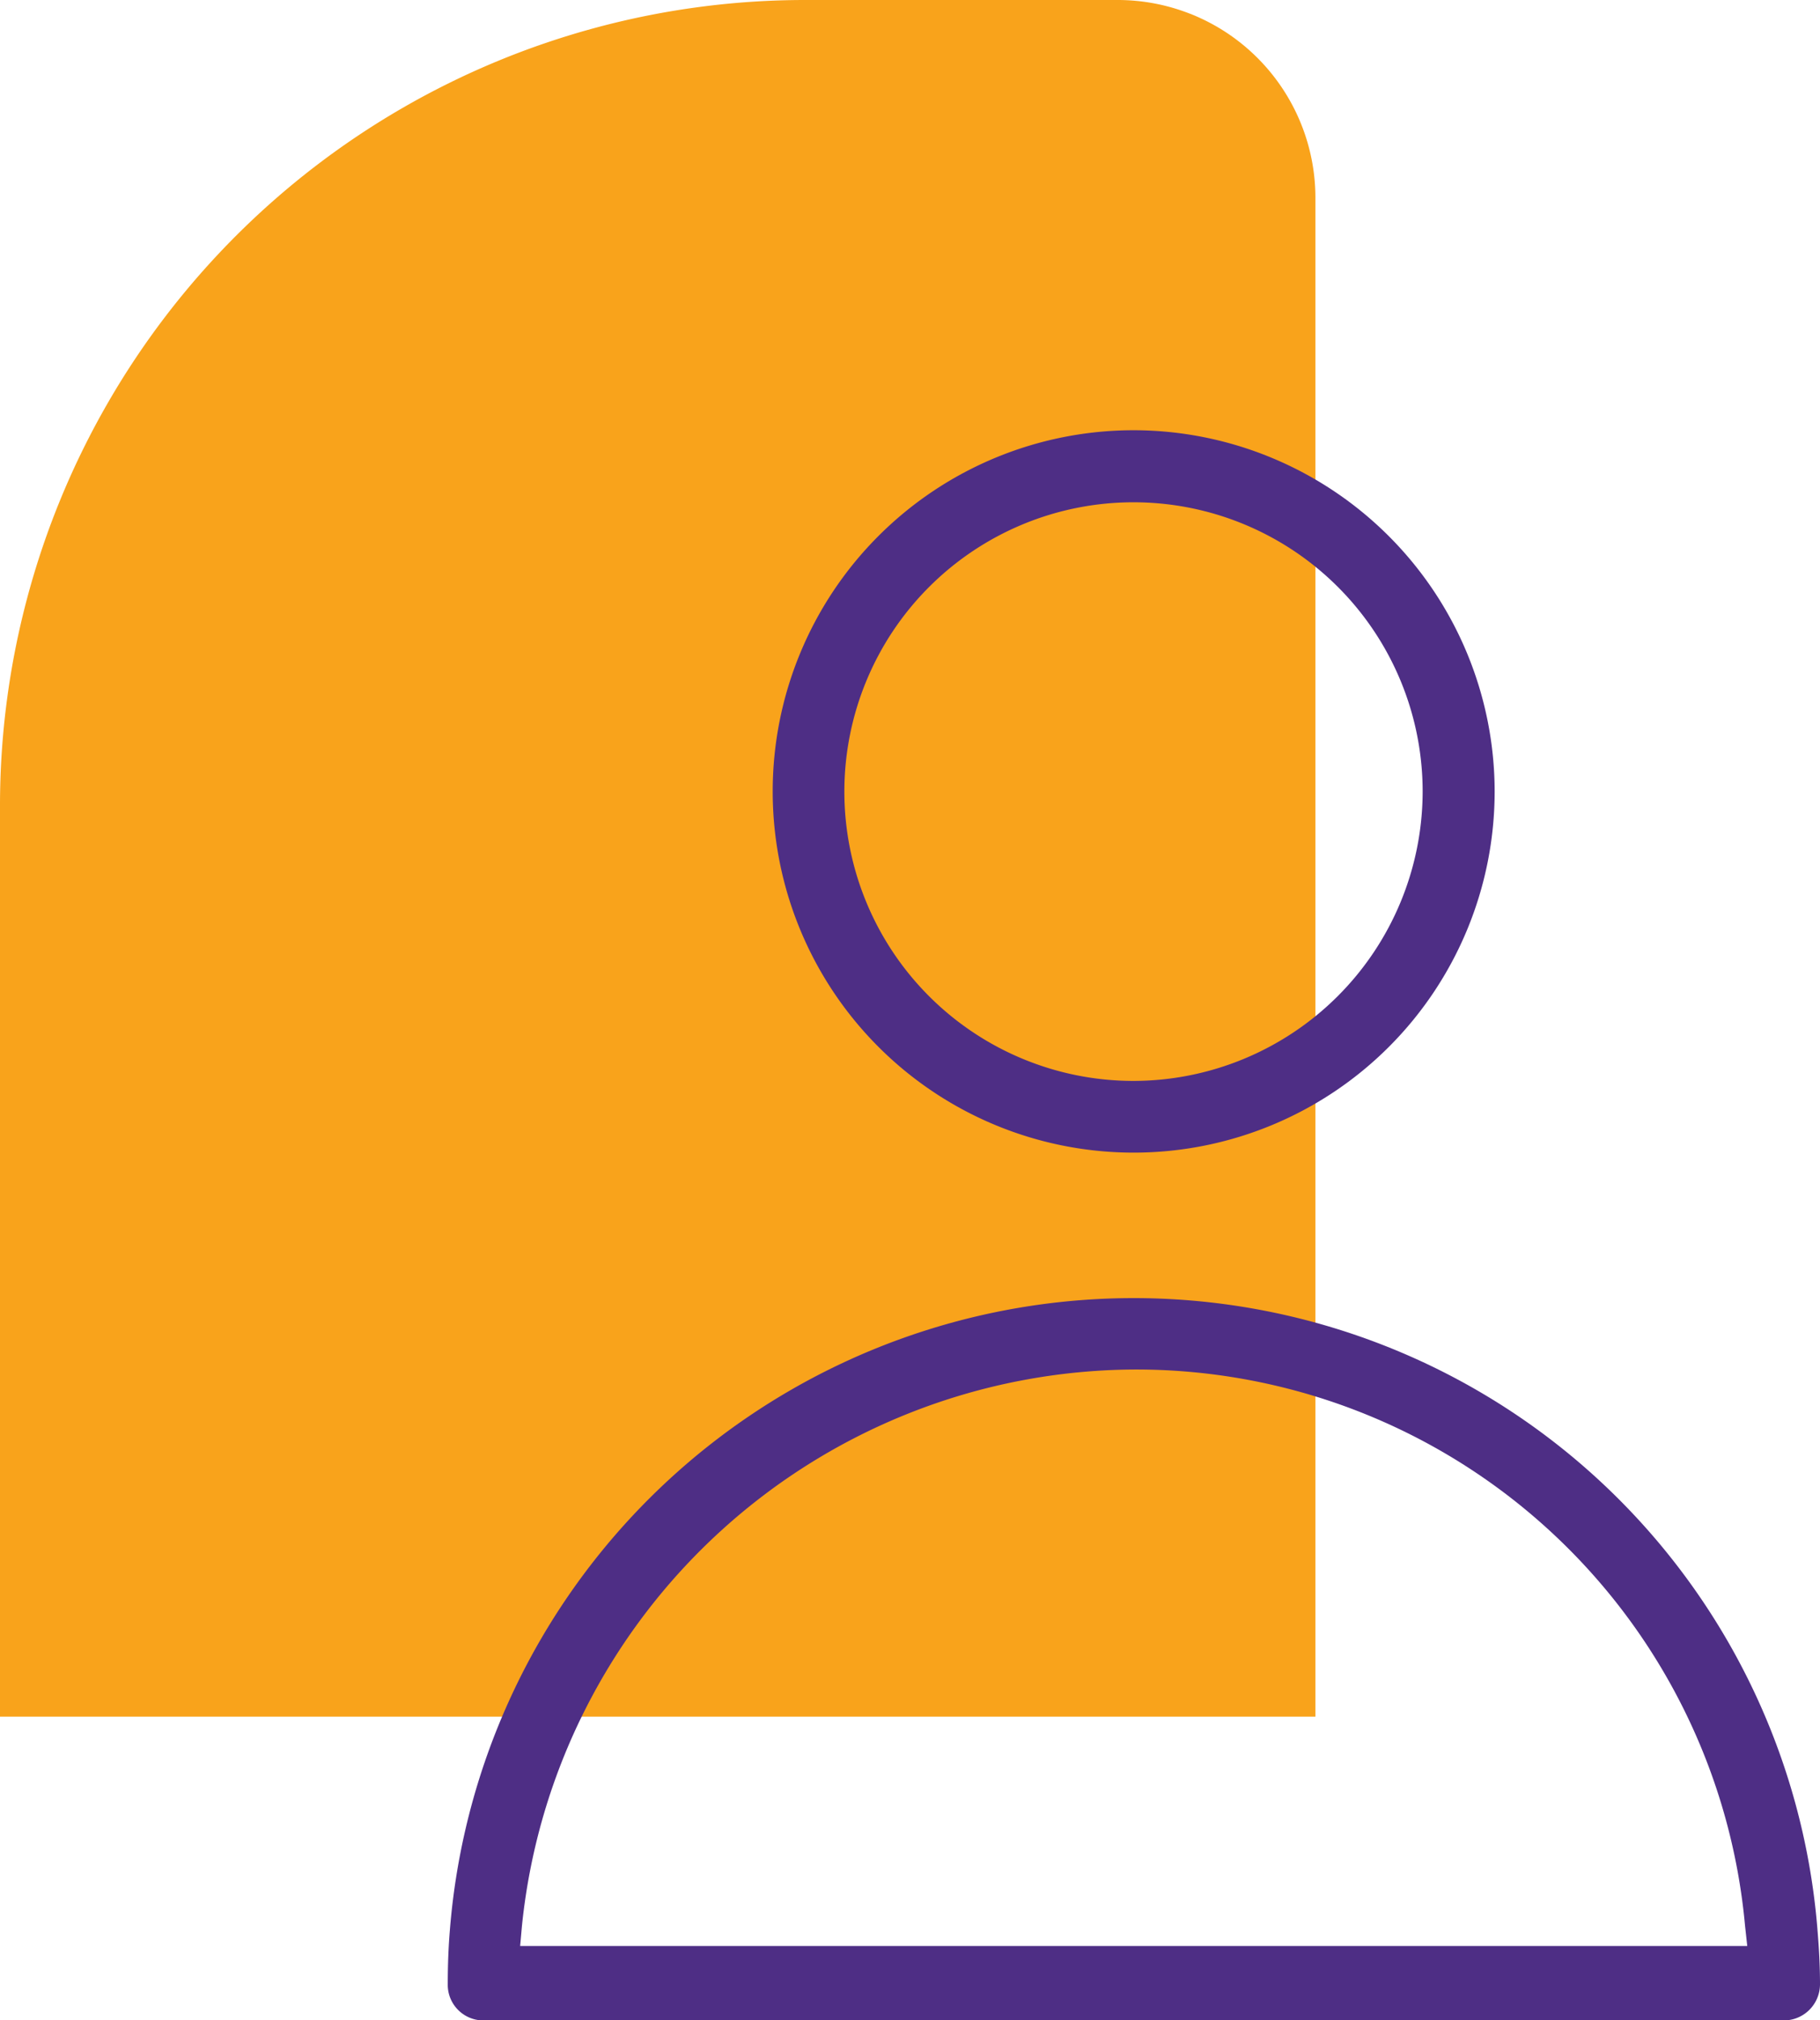
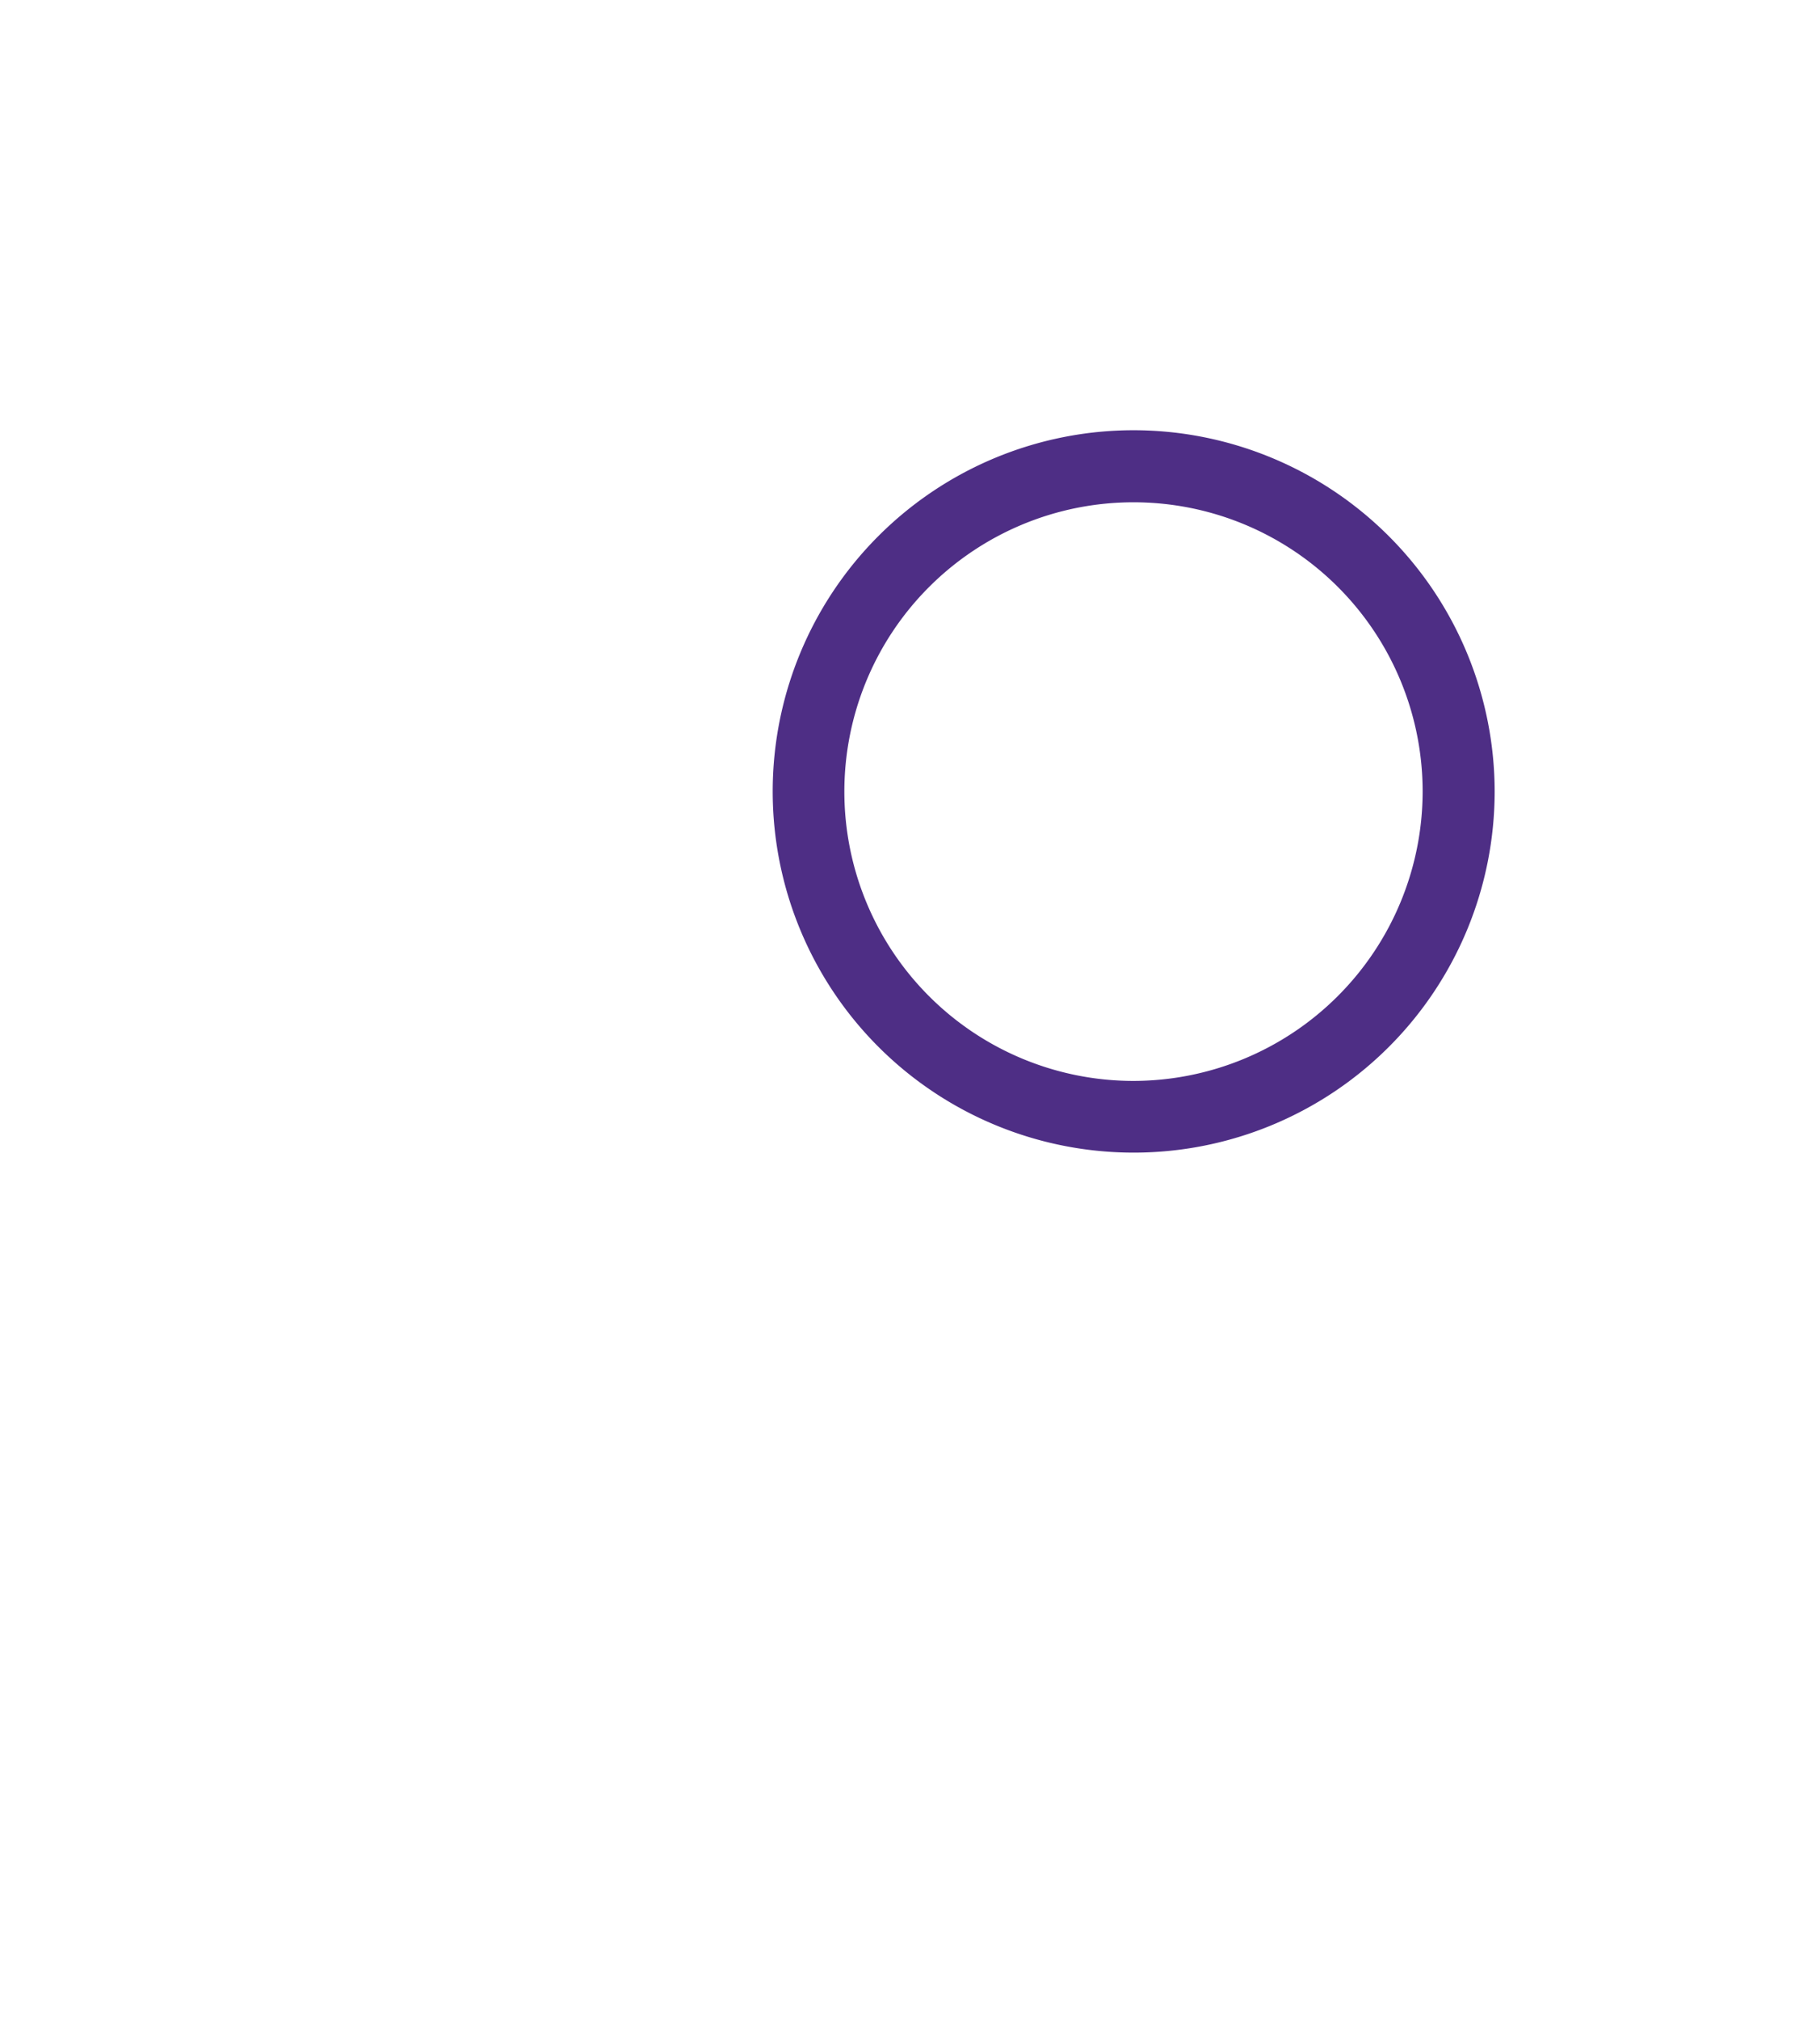
<svg xmlns="http://www.w3.org/2000/svg" width="62.58" height="69.422" viewBox="0 0 62.58 69.422">
  <g id="Group_3600" data-name="Group 3600" transform="translate(-1744 -1350)">
    <g id="Group_3599" data-name="Group 3599" transform="translate(1744 1350)">
-       <path id="Path_5446" data-name="Path 5446" d="M788.188,341.372a6.79,6.79,0,0,0-2.48-.472H774.96a27.685,27.685,0,0,0-27.69,27.69v31.3H792.5v-52.2a6.8,6.8,0,0,0-3.951-6.165c-.119-.055-.237-.106-.359-.154" transform="translate(-747.27 -340.9)" fill="#f9a31b" />
      <g id="Group_3598" data-name="Group 3598" transform="translate(15.396 14.784)">
        <g id="Group_3596" data-name="Group 3596" transform="translate(11.173)">
          <path id="Path_5447" data-name="Path 5447" d="M781.422,353a12.412,12.412,0,1,0,12.418,12.418A12.426,12.426,0,0,0,781.422,353Zm0,22.36a9.942,9.942,0,1,1,9.942-9.942A9.957,9.957,0,0,1,781.422,375.36Z" transform="translate(-769.016 -353)" fill="#4e2e85" />
        </g>
        <g id="Group_3597" data-name="Group 3597" transform="translate(0 29.813)">
-           <path id="Path_5448" data-name="Path 5448" d="M806.967,399.109V399.1a23.587,23.587,0,0,0-47.021,0c-.05.591-.075,1.207-.075,1.9a1.222,1.222,0,0,0,1.218,1.232h44.722a1.244,1.244,0,0,0,1.244-1.232C807.055,400.315,807.017,399.7,806.967,399.109Zm-44.607.566.062-.692a21.274,21.274,0,0,1,21.029-19.118,21.024,21.024,0,0,1,21.027,19.118l.076.692Z" transform="translate(-759.871 -377.401)" fill="#4e2e85" />
-         </g>
+           </g>
      </g>
    </g>
  </g>
</svg>